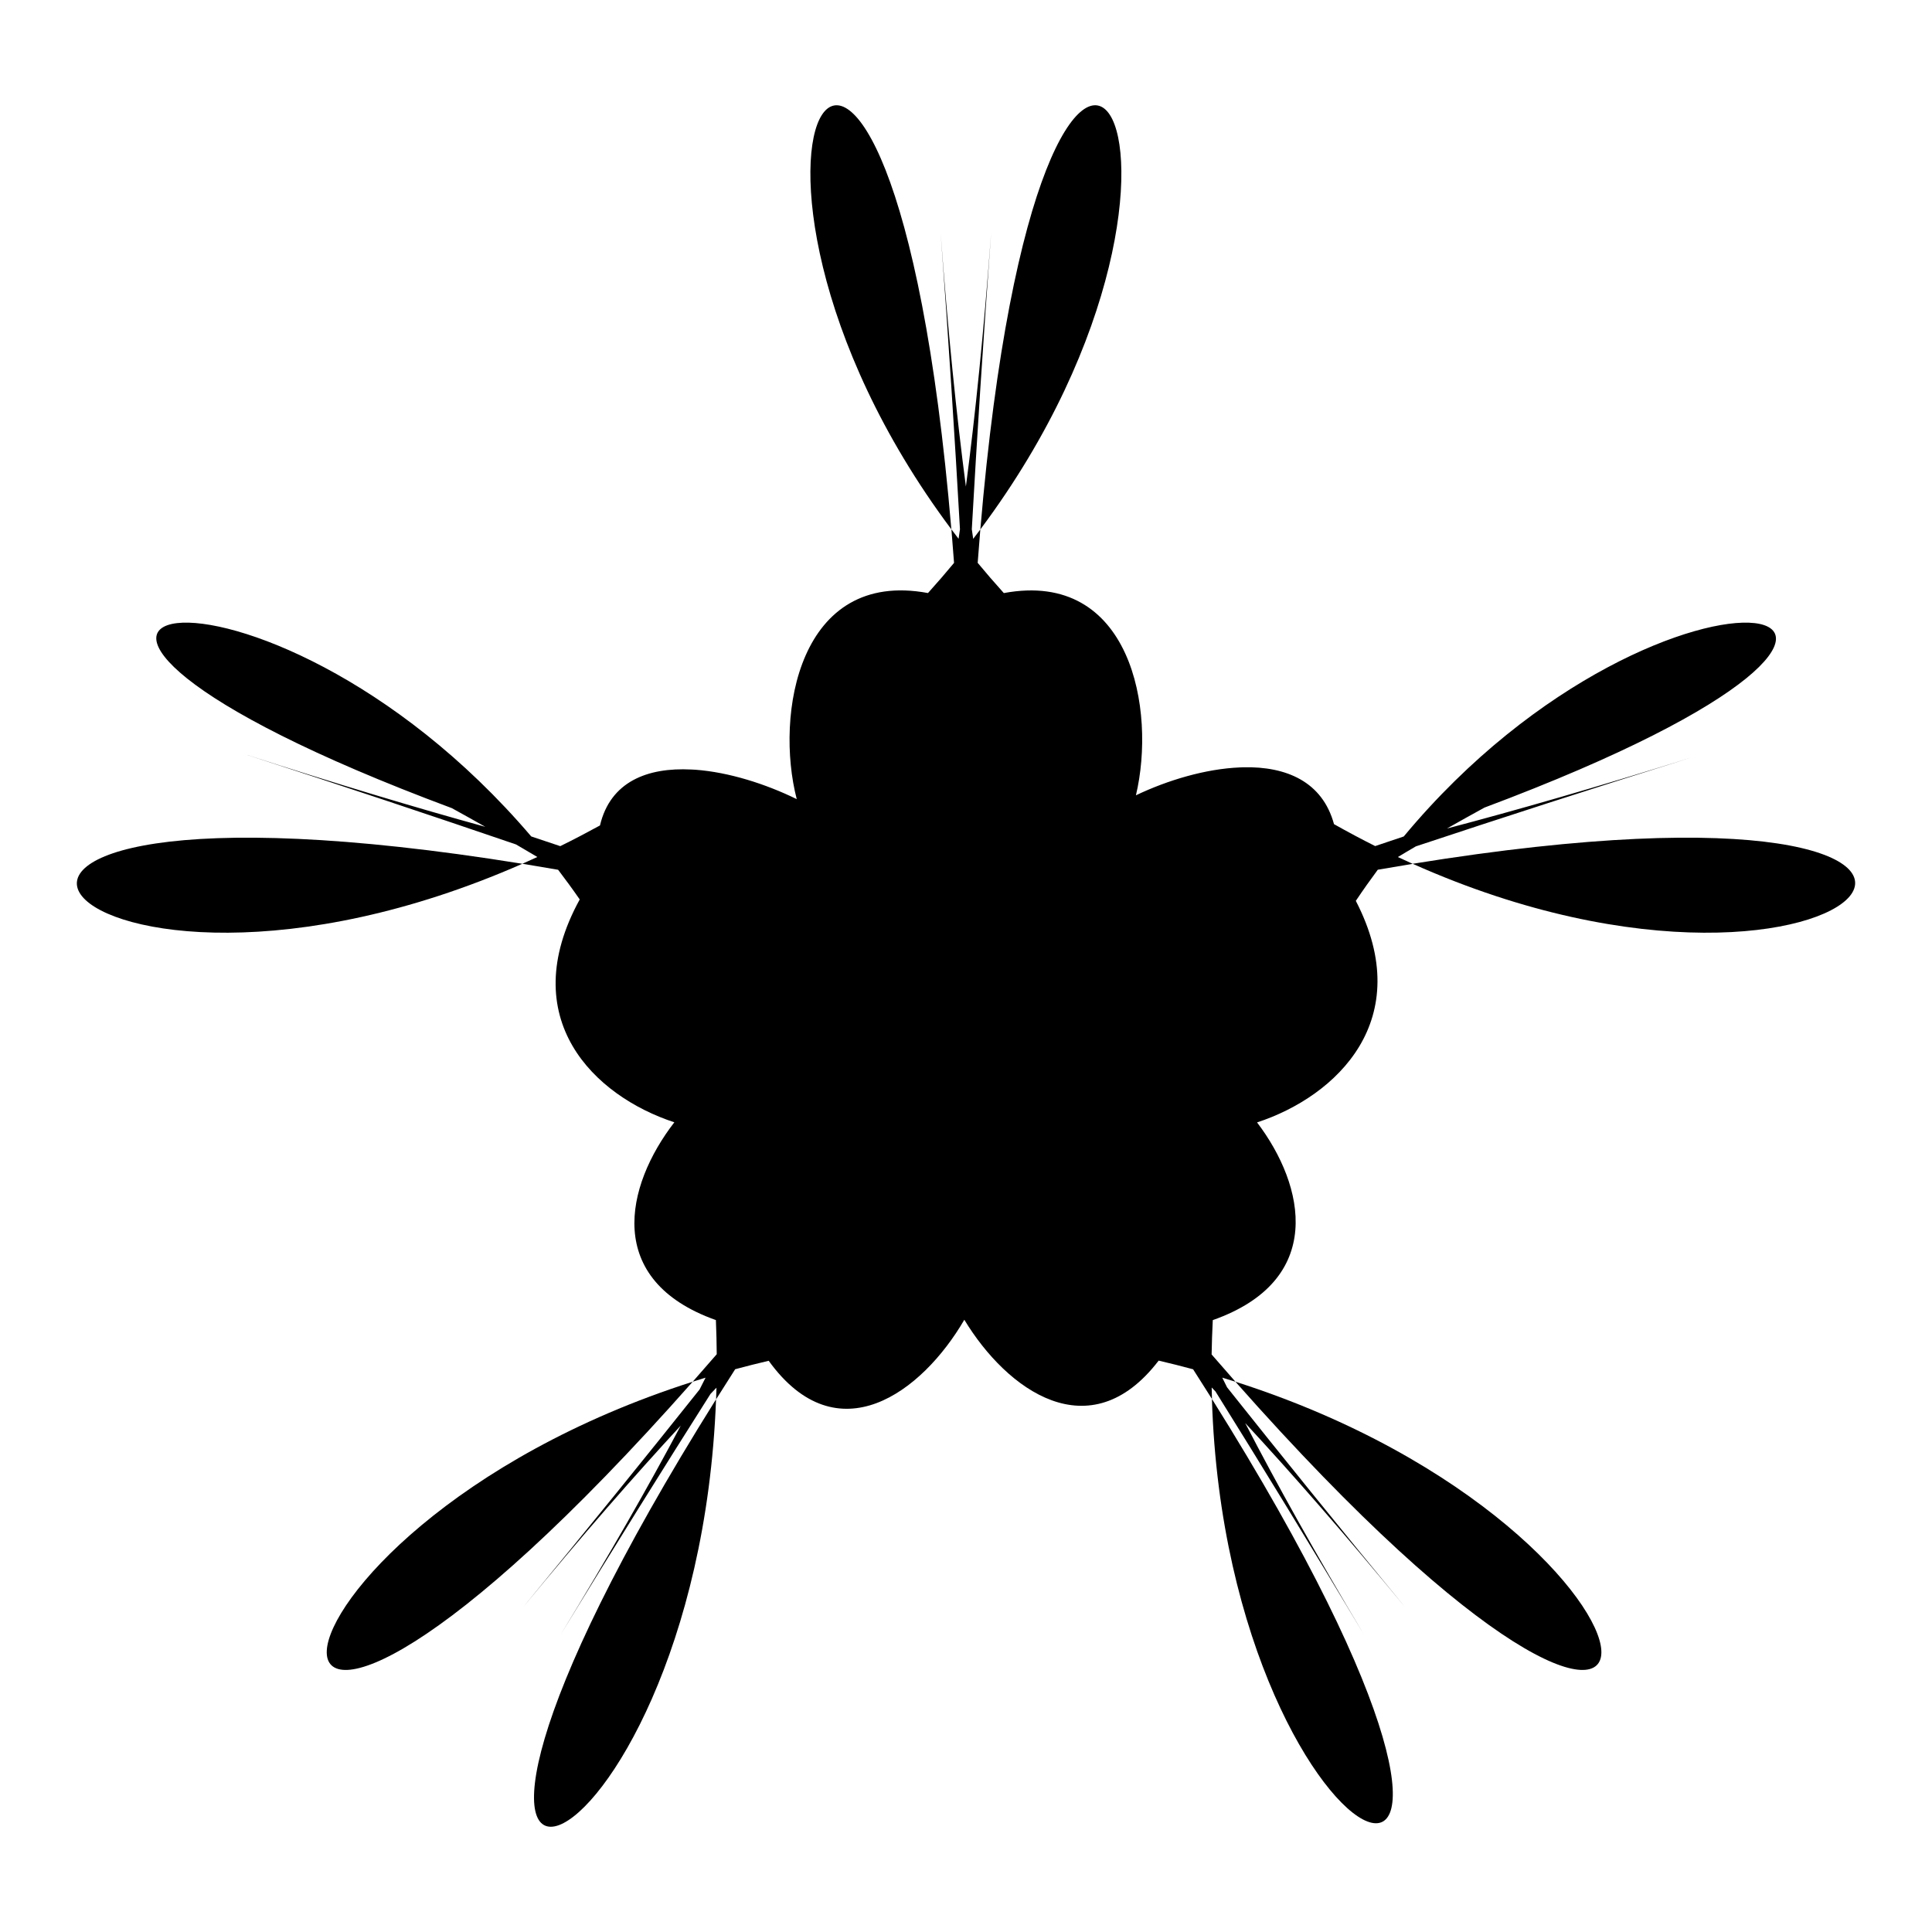
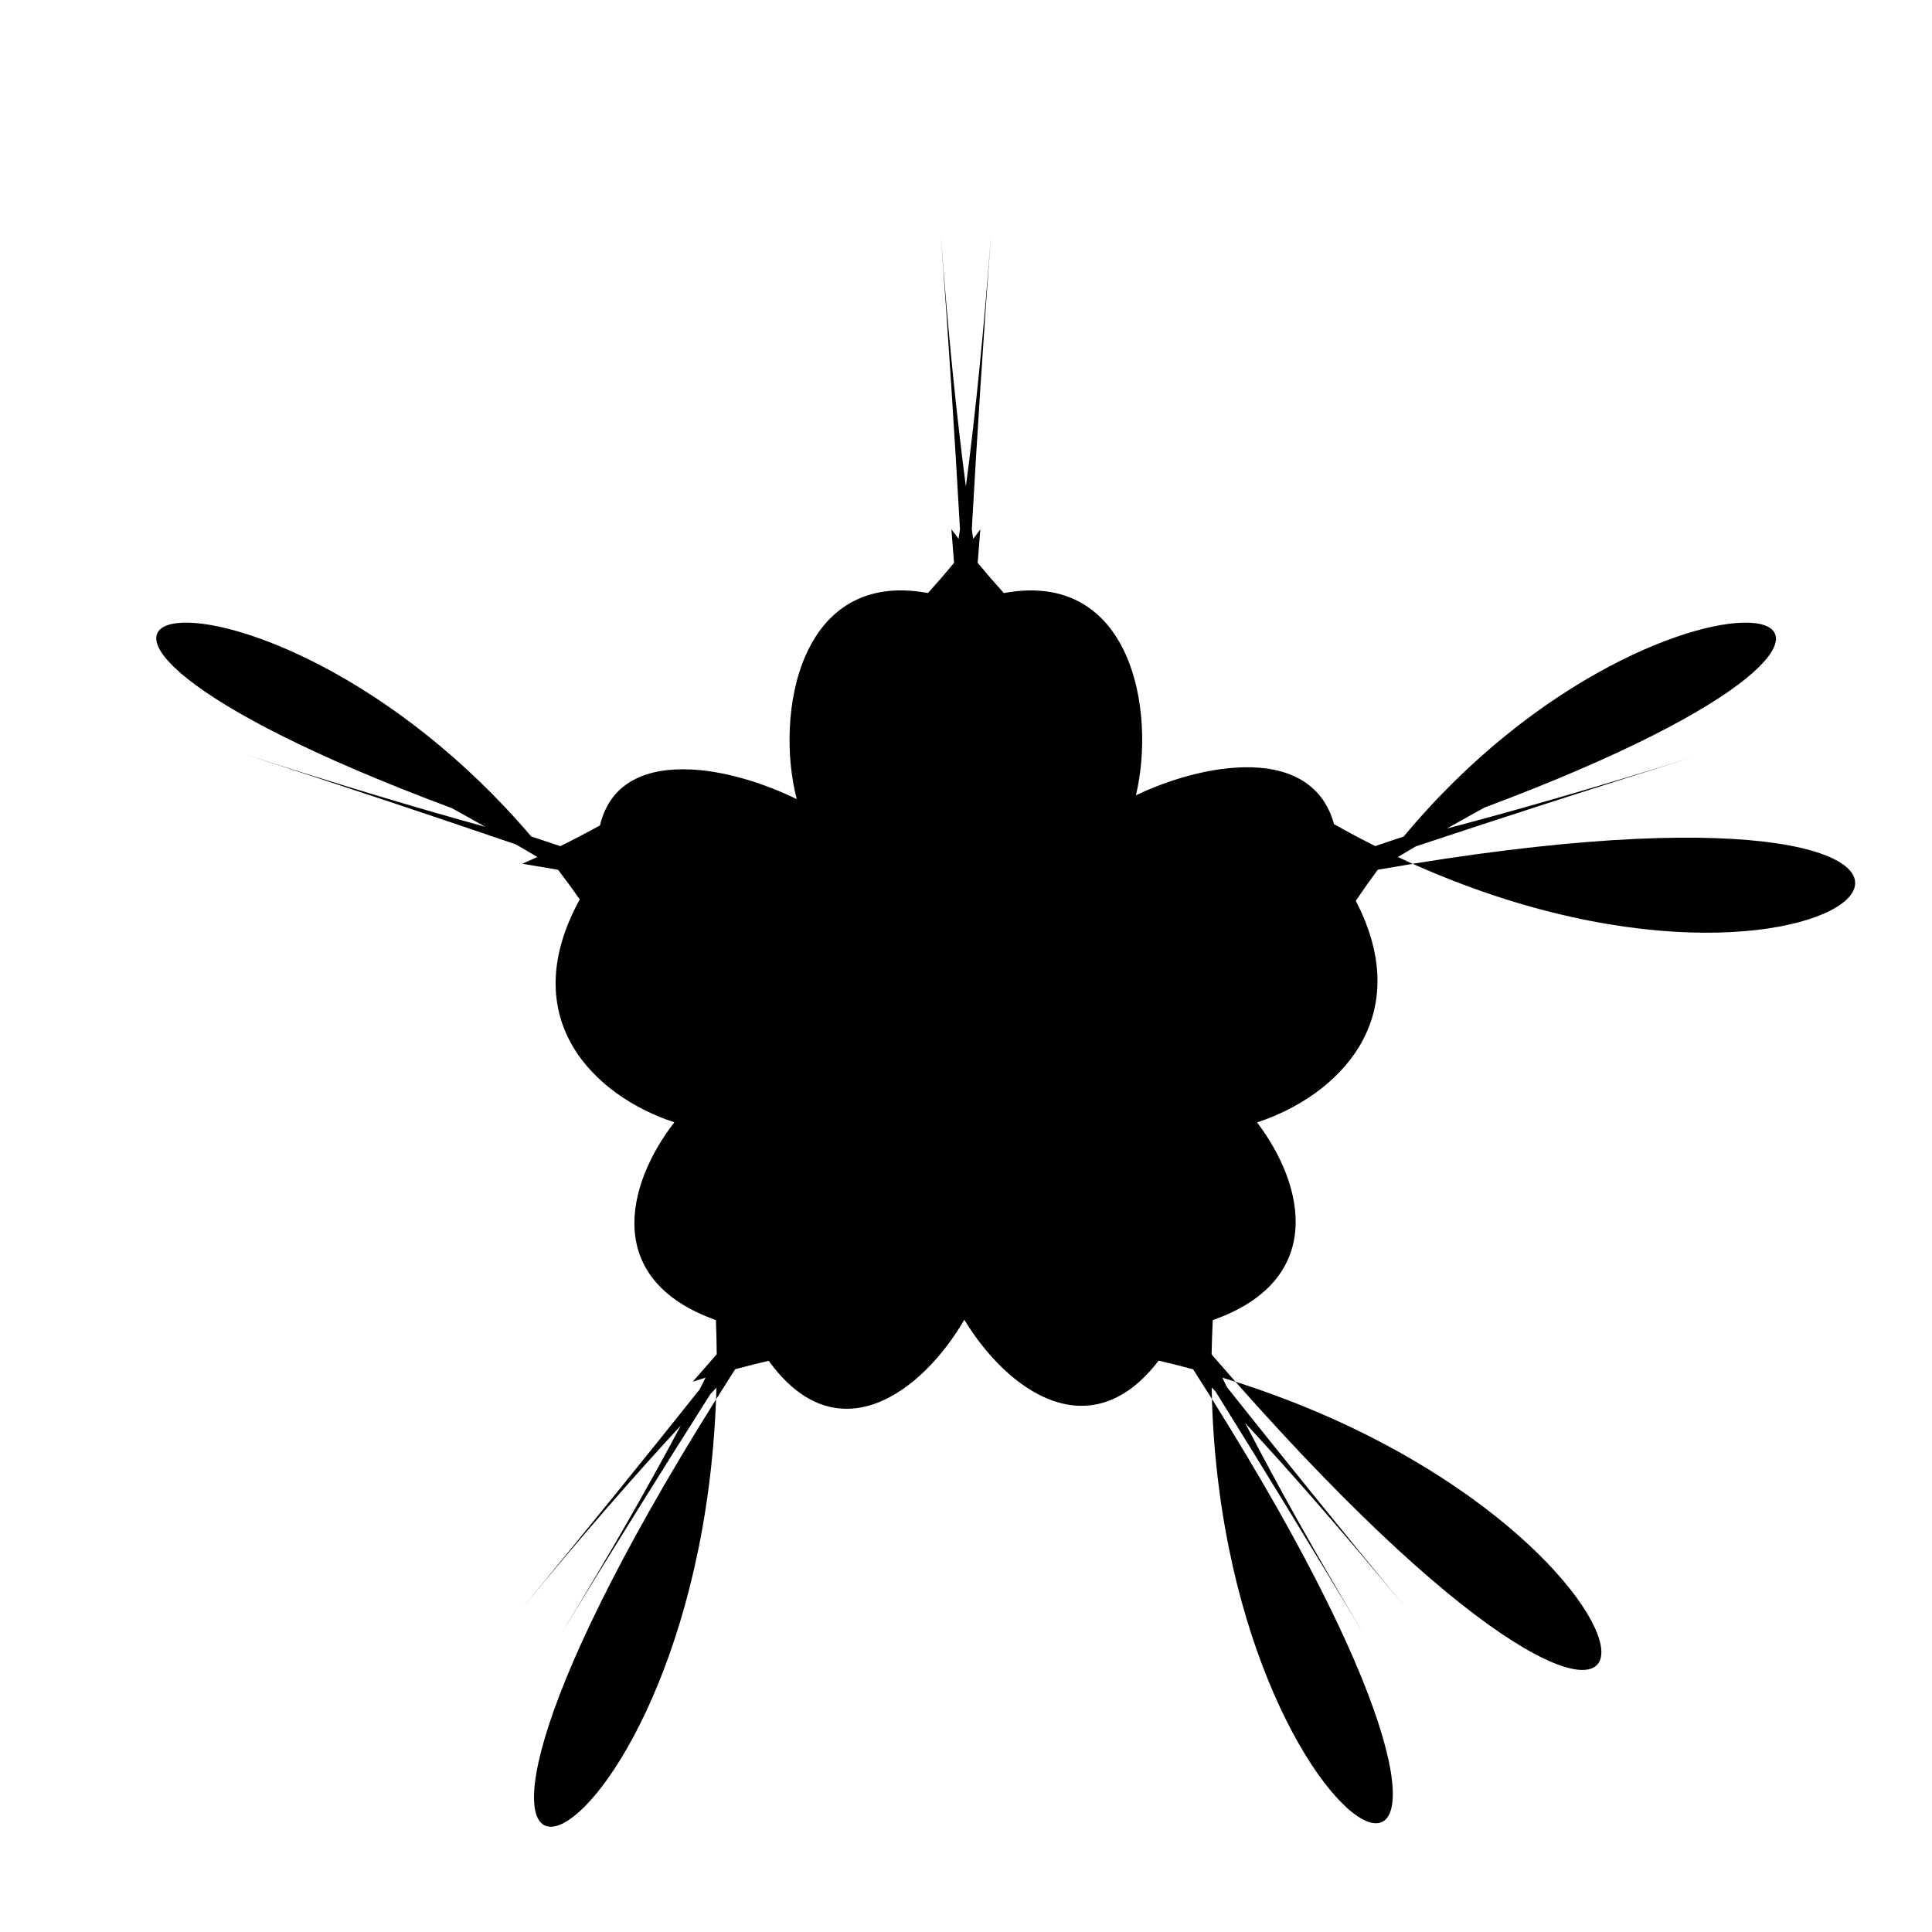
<svg xmlns="http://www.w3.org/2000/svg" fill="#000000" width="800px" height="800px" version="1.1" viewBox="144 144 512 512">
  <g>
-     <path d="m403.8 284.3c75.289-100.71 16.262-192.21 0 0z" />
    <path d="m333.76 514.83c-106.03 169.27-4.941 131.64 0 0z" />
    <path d="m471.4 510.17c132.25 149.57 126.34 40.363 0 0z" />
    <path d="m465.17 514.73c4.004 129.76 105.84 168.85 0 0z" />
-     <path d="m396.12 284.28c-16.234-192.17-75.266-100.69 0 0z" />
-     <path d="m282.43 372.91c-189.55-30.613-121.67 53.508 0 0z" />
-     <path d="m327.57 510.17c-126.34 40.363-132.24 149.57 0 0z" />
    <path d="m518.37 372.91c119.77 53.508 189.14-30.613 0 0z" />
    <path d="m519.23 368.29c22.281-7.406 46.59-15.27 73.012-23.543-24.922 7.809-46.324 13.973-64.801 18.824 3.207-1.82 6.512-3.66 9.949-5.547 148.86-55.762 49.148-77.172-21.379 7.648-2.457 0.84-5.004 1.691-7.574 2.547-3.606-1.801-7.25-3.75-10.914-5.812-3.086-11.324-12.707-15.309-23.977-15.074l-0.93 0.039c-9.102 0.371-19.141 3.363-27.586 7.391 5.379-22.586-1.289-59.859-35.008-53.594-2.406-2.672-4.719-5.34-6.926-8.012 0.223-3.008 0.453-5.981 0.699-8.855-0.621 0.828-1.25 1.664-1.887 2.496-0.125-0.828-0.246-1.691-0.371-2.535 1.34-23.902 3.016-50.016 5.106-78.348-1.914 25.969-4.18 48.086-6.672 67.023-2.492-18.938-4.766-41.055-6.672-67.023 2.09 28.332 3.762 54.445 5.102 78.348-0.125 0.836-0.246 1.695-0.371 2.519-0.645-0.836-1.277-1.668-1.898-2.508 0.242 2.894 0.469 5.871 0.699 8.895-2.199 2.664-4.512 5.336-6.906 7.992-34.23-6.359-40.602 32.152-34.781 54.617-8.238-4.031-17.98-7.137-26.859-7.793l-1.086-0.055c-11.594-0.598-21.457 3.191-24.199 14.824-3.543 1.938-7.059 3.785-10.531 5.484-2.609-0.867-5.184-1.723-7.688-2.574-72.398-84.891-170.93-63.363-21.035-7.496 3.055 1.68 5.996 3.324 8.867 4.949-18.277-5.031-39.402-11.363-63.973-19.328 26.07 8.453 50.074 16.465 72.113 24 1.922 1.121 3.816 2.234 5.648 3.324-1.332 0.609-2.652 1.215-3.969 1.793 3.086 0.5 6.254 1.043 9.473 1.594 1.938 2.543 3.852 5.156 5.727 7.863-17.324 31.59 3.805 52.098 25.074 59.059-13.043 16.871-18.691 41.871 11.012 52.414 0.125 3.055 0.203 6.074 0.223 9.047-2.148 2.481-4.277 4.926-6.356 7.277 1.121-0.352 2.258-0.711 3.398-1.059-0.516 1.031-1.059 2.078-1.59 3.129-14.152 17.77-29.727 37.004-46.793 57.727 15.691-19.043 29.535-34.898 41.812-48.168-8.504 16.012-18.938 34.305-31.797 55.336 14.156-23.148 27.391-44.367 39.668-63.715 0.531-0.559 1.062-1.121 1.59-1.664-0.027 1.035-0.062 2.059-0.102 3.086 1.629-2.602 3.324-5.269 5.055-7.973 2.906-0.789 5.867-1.527 8.883-2.238 18.203 25.191 40.645 8.379 51.844-10.871 11.32 18.695 33.285 34.617 51.5 10.828 3.102 0.727 6.152 1.488 9.129 2.297 1.707 2.664 3.387 5.301 5 7.871-0.035-1.02-0.062-2.027-0.078-3.051 0.336 0.348 0.676 0.711 1.012 1.059 12.176 19.52 25.297 40.965 39.309 64.375-12.762-21.324-23.078-39.836-31.438-56.008 12.438 13.422 26.477 29.5 42.422 48.848-17.258-20.941-32.977-40.391-47.23-58.32-0.418-0.852-0.855-1.719-1.27-2.559 1.176 0.352 2.34 0.723 3.5 1.086-2.066-2.34-4.18-4.766-6.32-7.234 0.051-2.984 0.152-6.023 0.309-9.098 29.863-10.535 24.559-35.523 11.734-52.391 21.137-6.926 42.434-27.312 26.172-58.715 1.902-2.844 3.852-5.594 5.82-8.25 3.144-0.547 6.242-1.074 9.254-1.562-1.297-0.582-2.613-1.188-3.926-1.801 1.535-0.945 3.16-1.891 4.777-2.836z" />
  </g>
</svg>